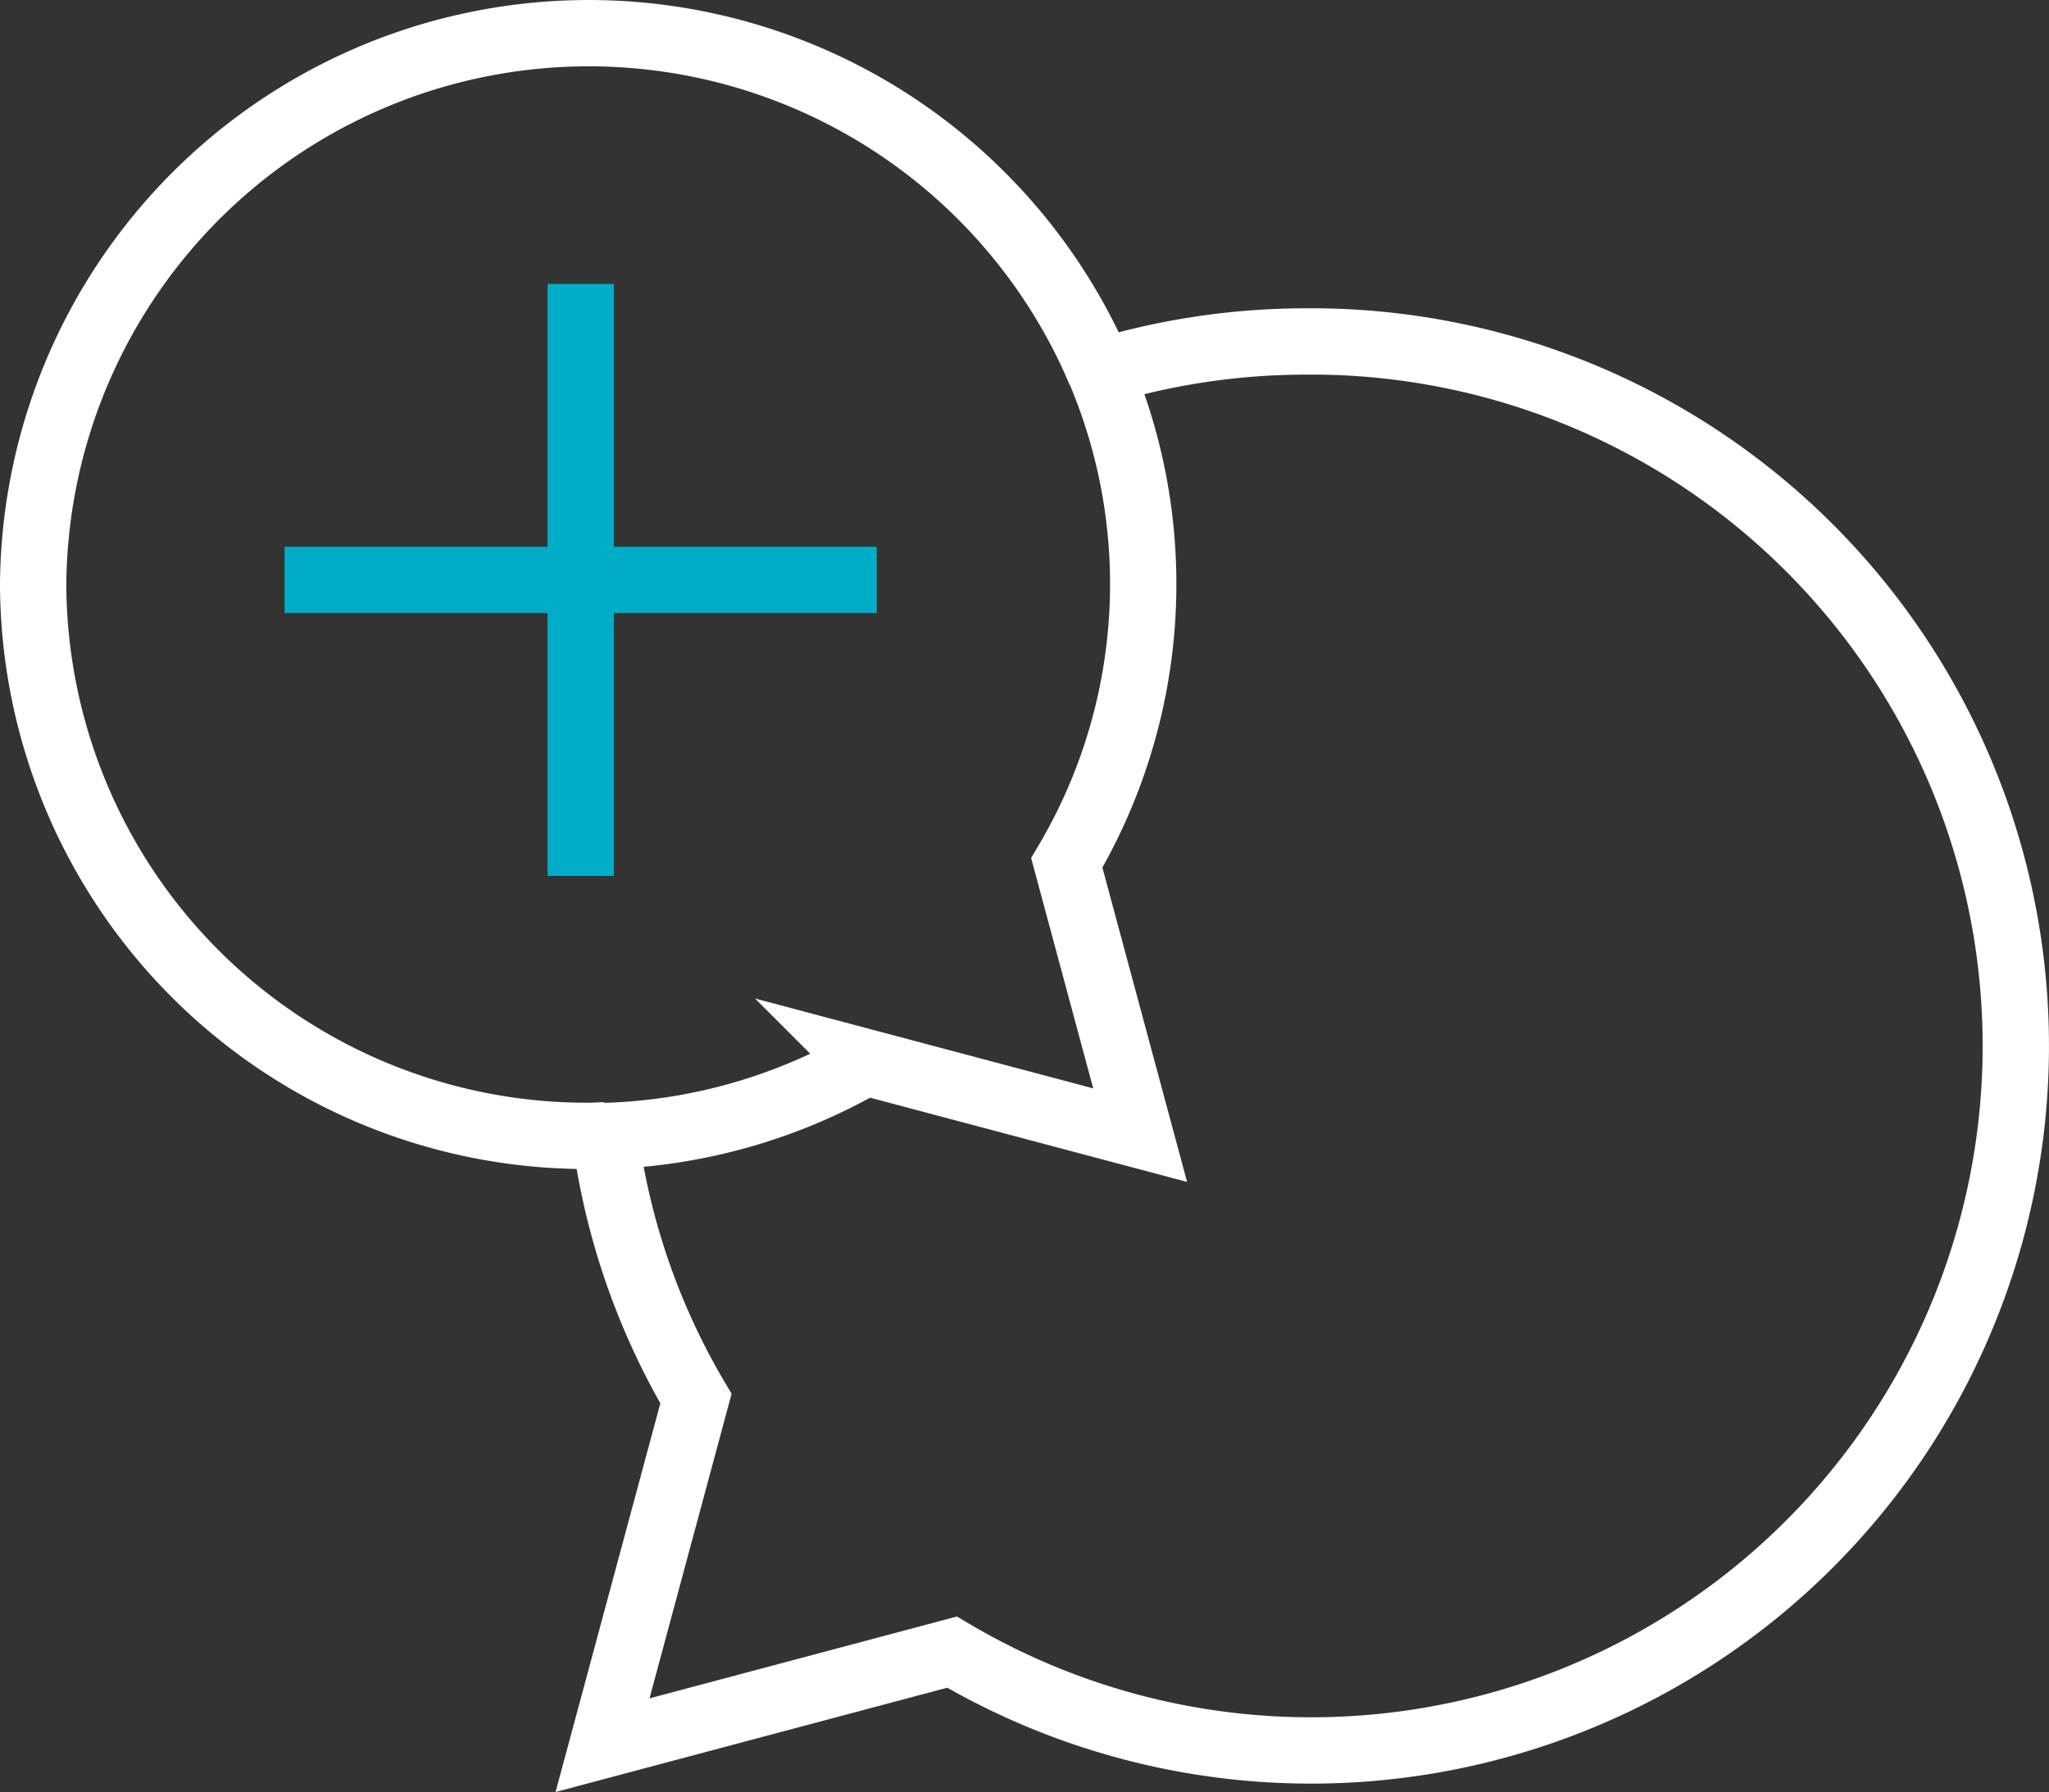
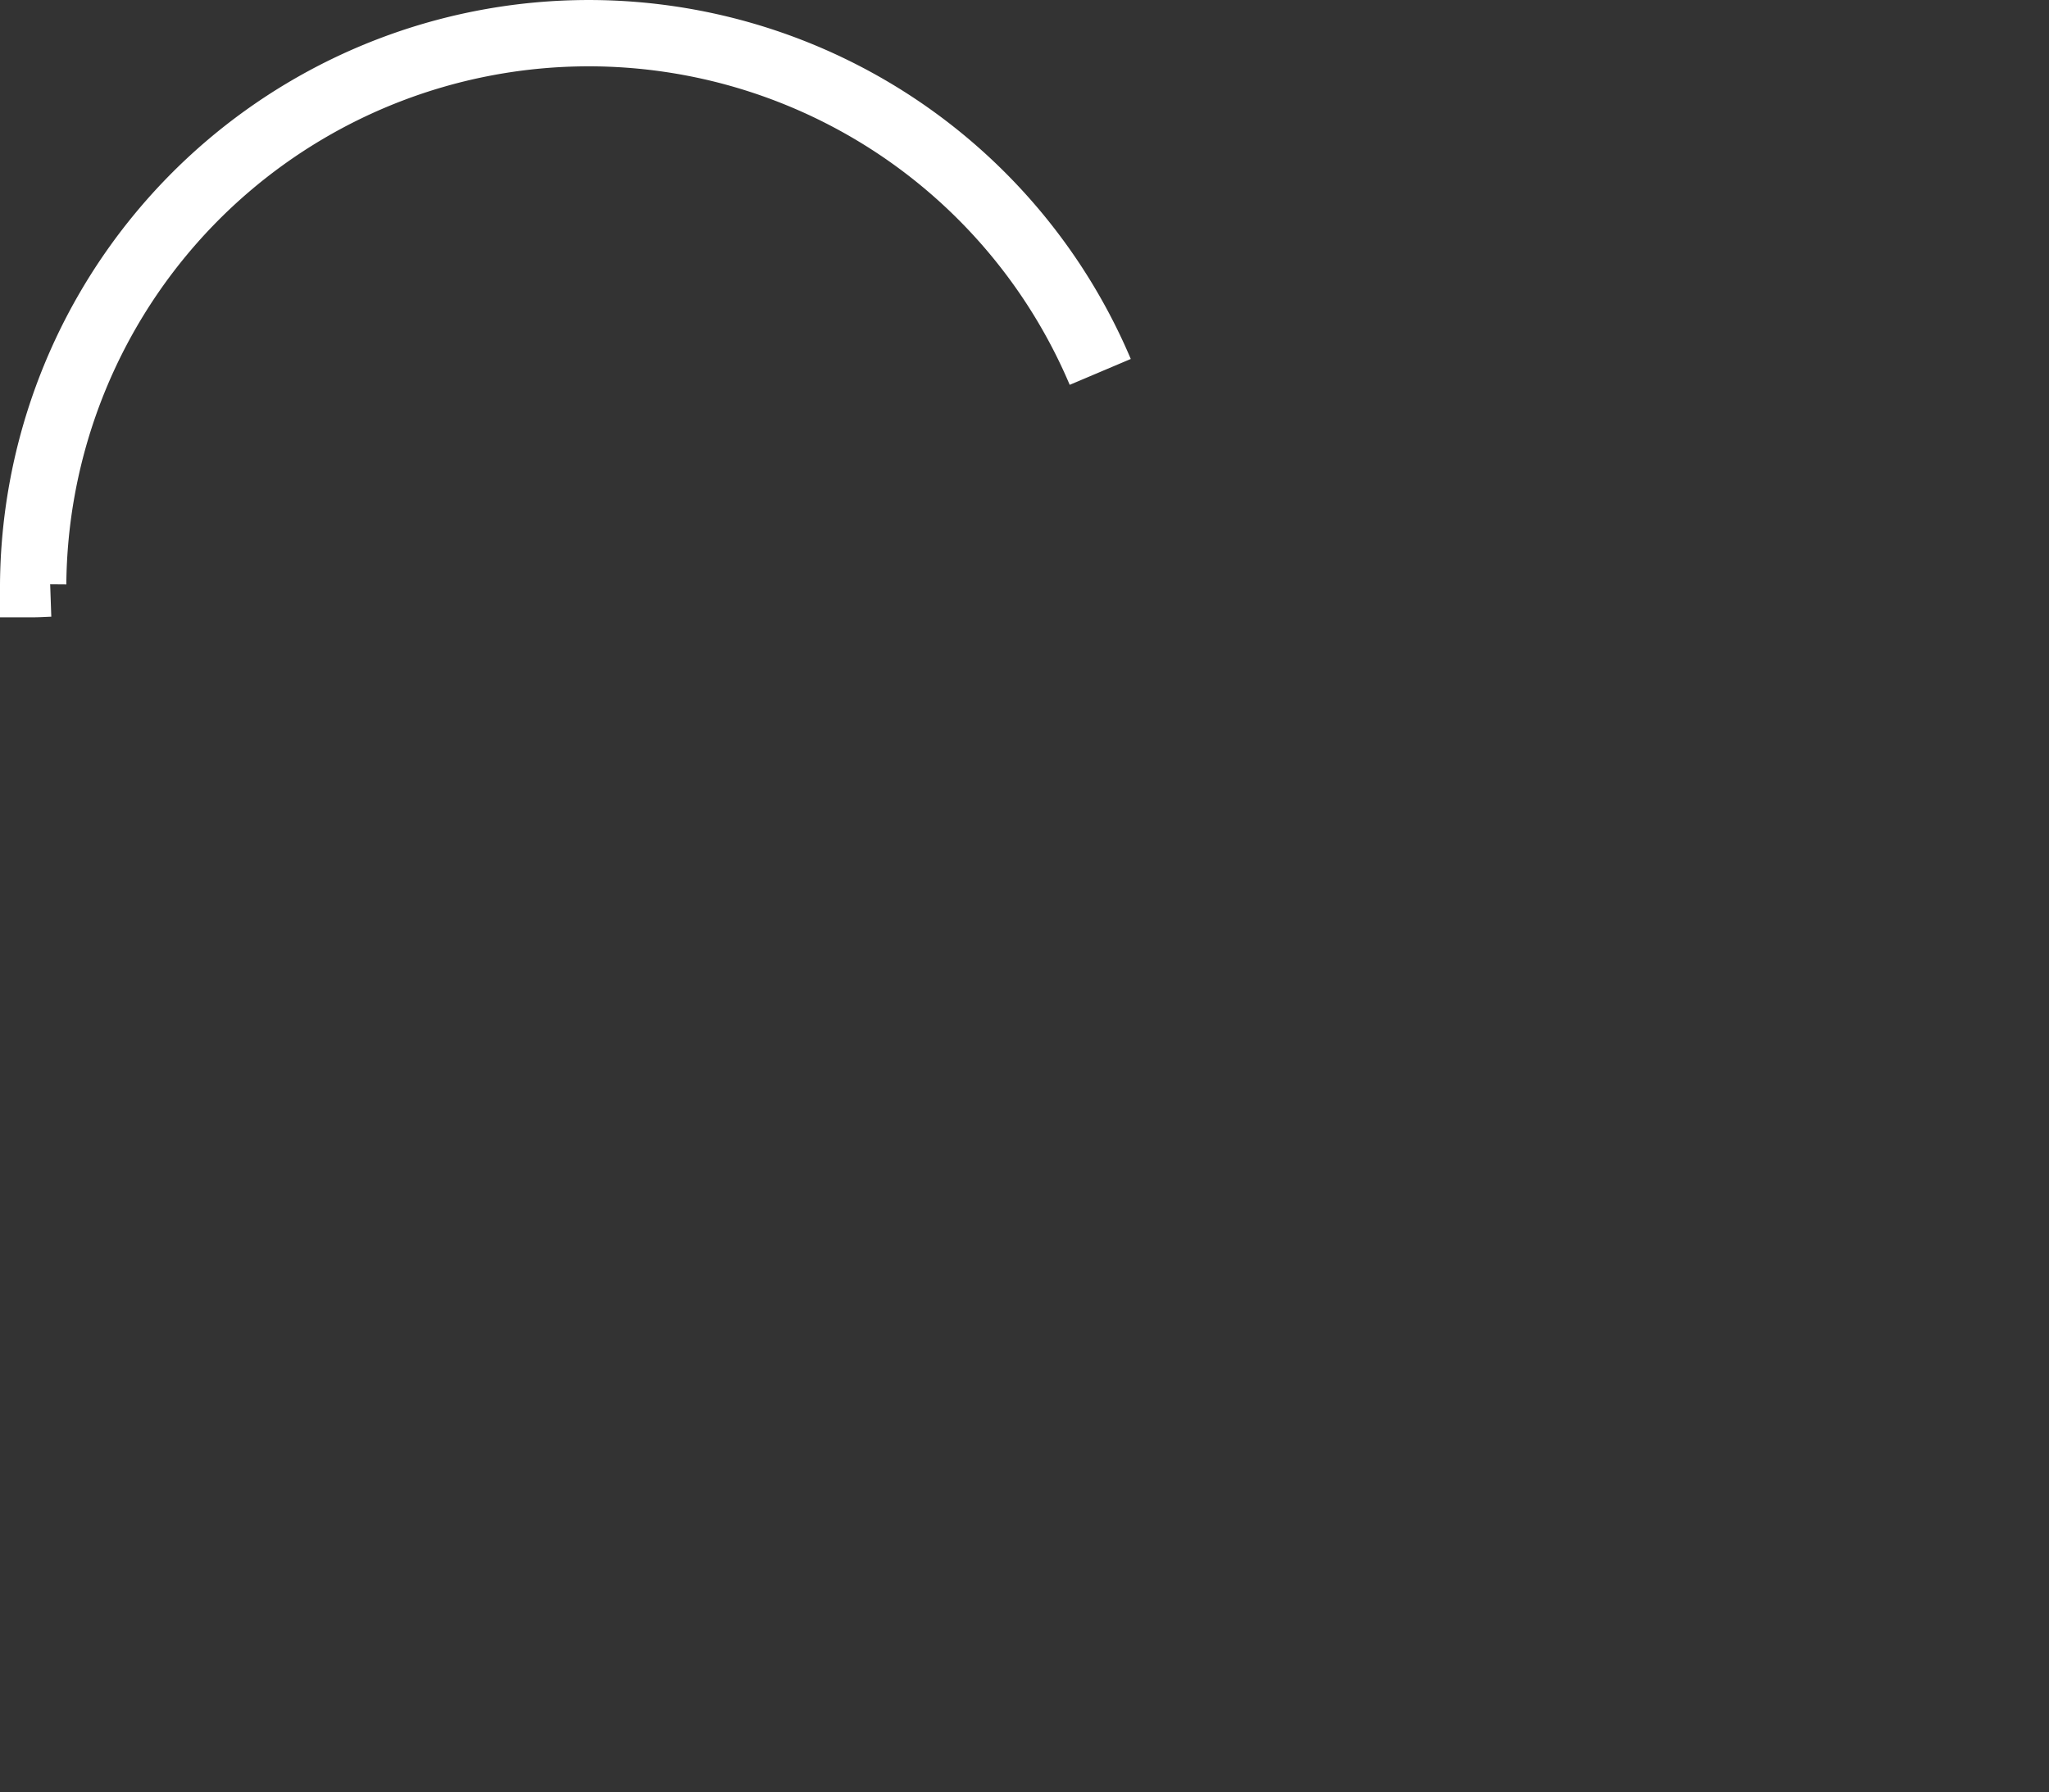
<svg xmlns="http://www.w3.org/2000/svg" width="61.784" height="54.048" viewBox="0 0 61.784 54.048">
  <rect x="0" y="0" width="61.784" height="54.048" fill="#333333" stroke="none" />
  <g id="Group_22203" data-name="Group 22203" transform="translate(0.132 0.133)">
    <g id="Group_22204" data-name="Group 22204" transform="translate(0.868 0.868)">
-       <path id="Path_4256" data-name="Path 4256" d="M30.39,5.2a21.407,21.407,0,0,0-6.2.918,16.493,16.493,0,0,1-1.013,14.808l2.212,8.212-8.278-2.2a16.72,16.72,0,0,1-7.854,2.226,21.037,21.037,0,0,0,2.738,7.921L9.178,47.538l10.539-2.807A21.249,21.249,0,1,0,30.8,5.2Q30.6,5.2,30.39,5.2Z" transform="translate(7.99 4.098)" fill="none" stroke="#fff" stroke-width="2" />
-       <path id="Path_4257" data-name="Path 4257" d="M32.676,10.716A16.752,16.752,0,0,0,.5,17.118a16.69,16.69,0,0,0,16.739,16.64c.172,0,.34-.012.512-.018" transform="translate(-0.5 -0.5)" fill="none" stroke="#fff" stroke-width="2" />
-       <line id="Line_84" data-name="Line 84" x2="17.857" transform="translate(7.581 16.49)" fill="none" stroke="#00adc6" stroke-width="2" />
-       <line id="Line_85" data-name="Line 85" y2="17.857" transform="translate(16.51 7.561)" fill="none" stroke="#00adc6" stroke-width="2" />
+       <path id="Path_4257" data-name="Path 4257" d="M32.676,10.716A16.752,16.752,0,0,0,.5,17.118c.172,0,.34-.012.512-.018" transform="translate(-0.5 -0.5)" fill="none" stroke="#fff" stroke-width="2" />
    </g>
  </g>
</svg>